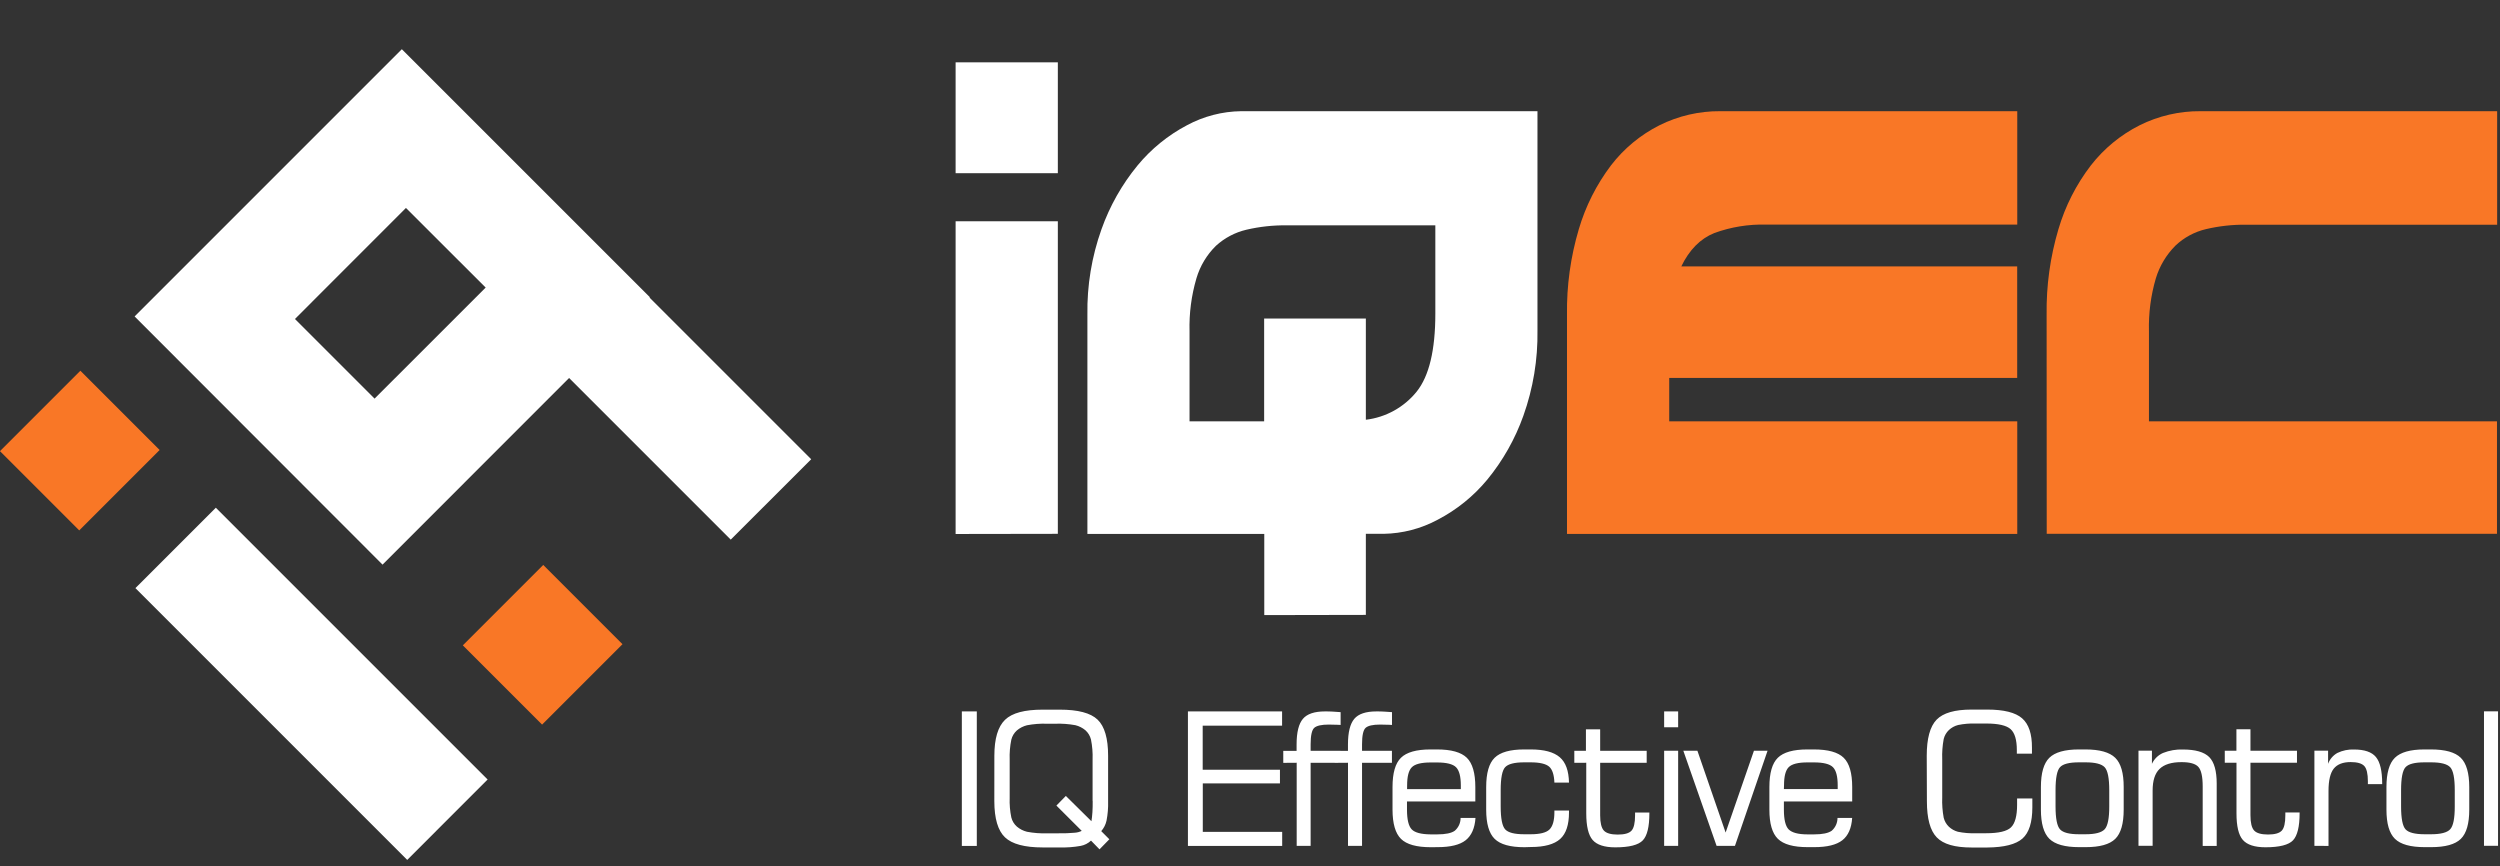
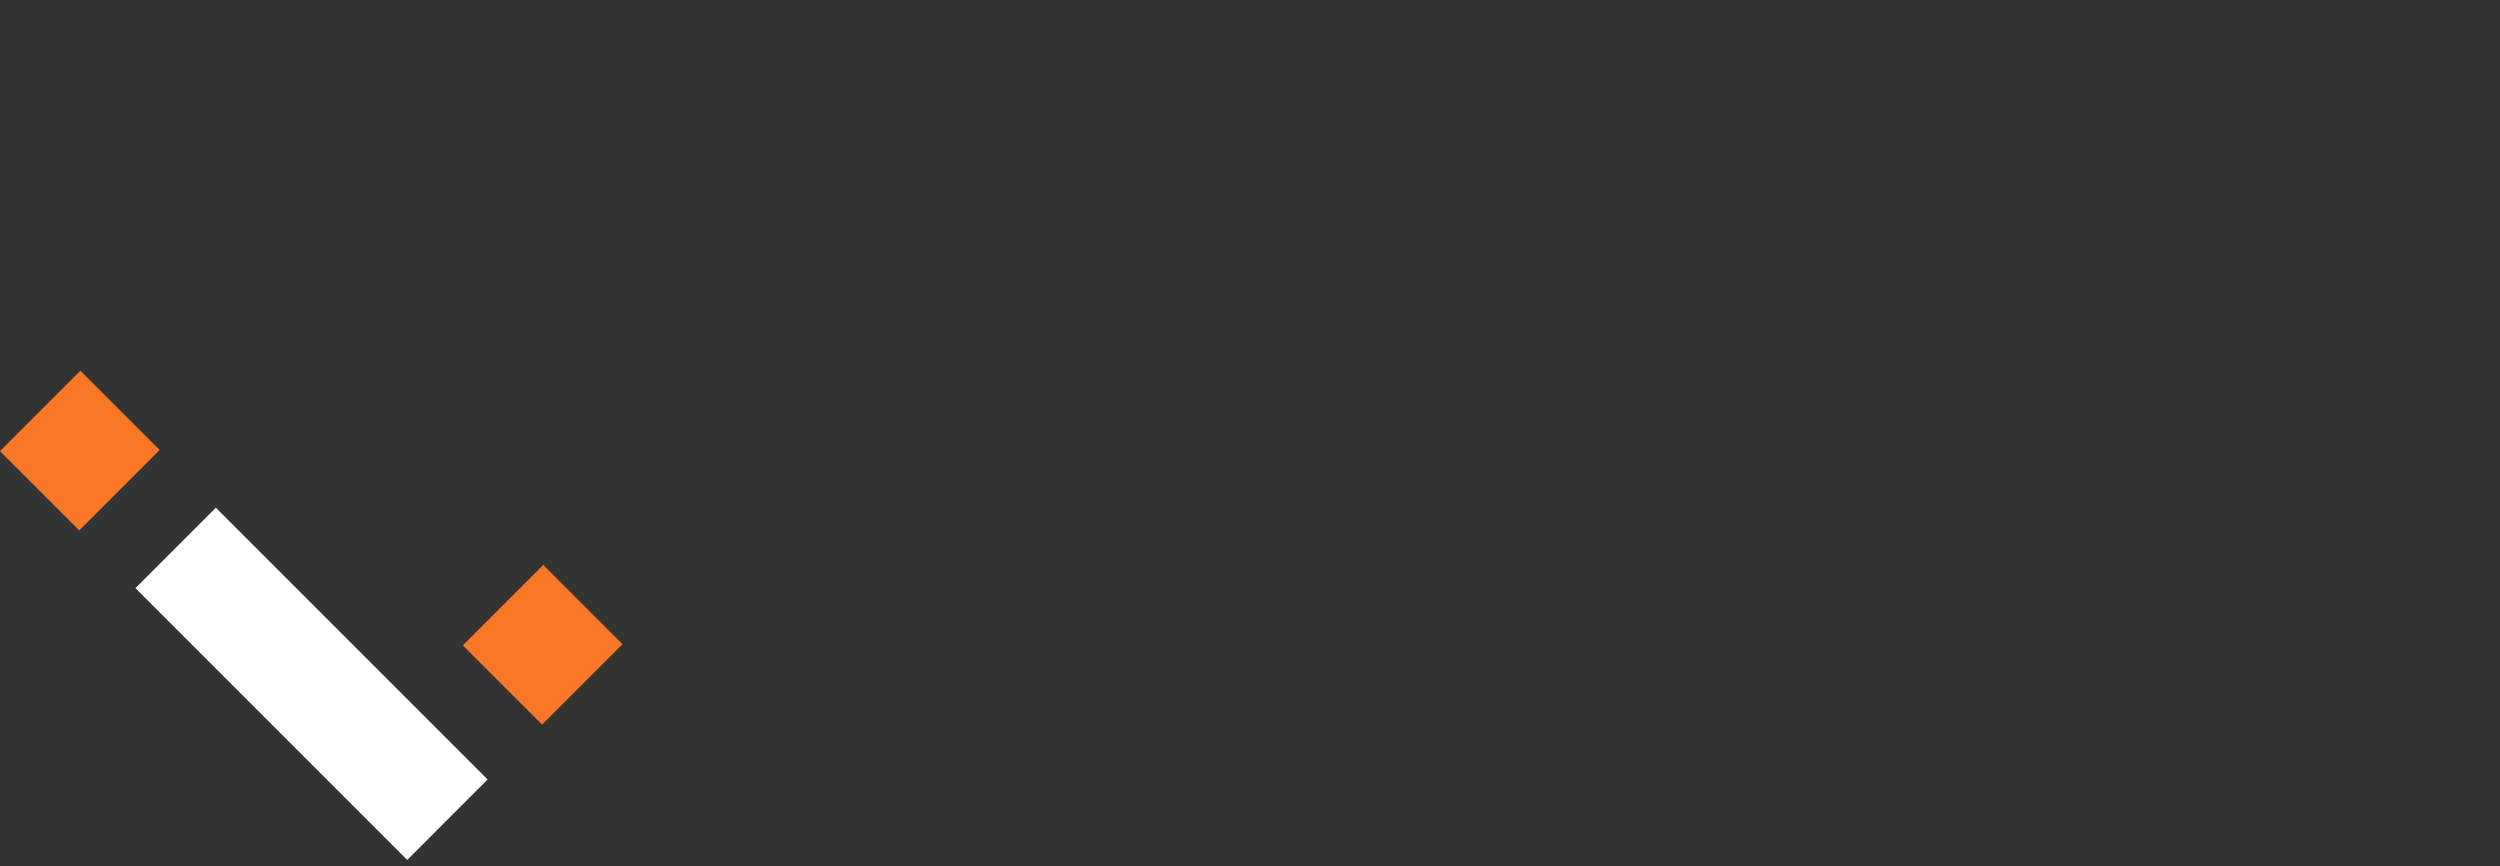
<svg xmlns="http://www.w3.org/2000/svg" width="762" height="264" viewBox="0 0 762 264" fill="none">
  <rect x="0" y="0" width="762" height="264" fill="#333333" stroke="none" />
  <g clip-path="url(#clip0_919_236)">
    <path d="M24.5 113.002L-0.008 137.511L24.147 161.666L48.655 137.157L24.5 113.002Z" fill="#F97726" />
    <path d="M65.784 154.75L41.275 179.258L124.12 262.103L148.628 237.594L65.784 154.75Z" fill="white" />
    <path d="M165.58 172.195L141.072 196.703L165.226 220.858L189.735 196.349L165.58 172.195Z" fill="#F97726" />
-     <path fill-rule="evenodd" clip-rule="evenodd" d="M148.03 87.65L114.17 121.5L89.9 97.23L123.73 63.38L148.03 87.65ZM41.03 96.45L122.48 15L198.09 90.6L197.98 90.71L247.25 139.98L222.73 164.48L173.46 115.21L116.6 172.1L41.03 96.45Z" fill="white" />
-     <path d="M362.57 128.42V101C362.424 95.537 363.133 90.084 364.67 84.84C365.776 81.08 367.824 77.666 370.62 74.92C373.245 72.522 376.439 70.835 379.9 70.02C383.915 69.083 388.028 68.633 392.15 68.68H437.49V95.62C437.49 106.72 435.593 114.637 431.8 119.37C427.953 124.138 422.394 127.214 416.31 127.94V97.08H385.31V128.42H362.57ZM416.31 187.42V162.71H421.73C427.481 162.615 433.125 161.144 438.19 158.42C444.005 155.394 449.153 151.232 453.33 146.18C458.094 140.374 461.816 133.787 464.33 126.71C467.304 118.37 468.757 109.564 468.62 100.71V33.89H378.32C372.541 33.965 366.867 35.437 361.78 38.18C356.004 41.225 350.889 45.386 346.73 50.42C341.963 56.224 338.241 62.812 335.73 69.89C332.755 78.23 331.301 87.036 331.44 95.89V162.75H385.35V187.48L416.31 187.42ZM291.27 19H322.43V52.8H291.27V19ZM291.27 162.76V67.44H322.43V162.71L291.27 162.76Z" fill="white" />
-     <path d="M623.84 162.71H761.08V128.42H655V101C654.854 95.537 655.563 90.084 657.1 84.84C658.247 81.064 660.308 77.629 663.1 74.84C665.698 72.384 668.9 70.659 672.38 69.84C676.394 68.895 680.507 68.442 684.63 68.49H761.13V33.89H670.73C664.292 33.839 657.933 35.309 652.17 38.18C646.364 41.106 641.281 45.287 637.29 50.42C632.823 56.246 629.47 62.847 627.4 69.89C624.898 78.326 623.687 87.092 623.81 95.89L623.84 162.71ZM614.84 115.2V81.2H512.46C514.907 76.14 518.26 72.75 522.52 71.03C527.594 69.18 532.972 68.308 538.37 68.46H614.86V33.89H524.36C517.925 33.84 511.57 35.31 505.81 38.18C500.021 41.093 494.965 45.278 491.02 50.42C486.602 56.265 483.279 62.861 481.21 69.89C478.708 78.326 477.497 87.092 477.62 95.89V162.75H614.86V128.42H508.78V115.2H614.84Z" fill="#F97726" />
-     <path d="M757.12 257.81V216.81H761.4V257.81H757.12ZM739.04 258.21C734.72 258.21 731.697 257.363 729.97 255.67C728.25 253.99 727.39 251.02 727.39 246.78V239.89C727.39 235.63 728.24 232.66 729.96 230.97C731.68 229.28 734.68 228.43 738.96 228.43H740.96C745.293 228.43 748.32 229.277 750.04 230.97C751.76 232.663 752.623 235.637 752.63 239.89V246.78C752.63 251.04 751.78 254 750.06 255.69C748.34 257.38 745.32 258.21 741.01 258.21H739.04ZM748.21 245.81V240.86C748.21 237.2 747.76 234.86 746.83 233.86C745.9 232.86 743.96 232.36 740.99 232.36H738.99C735.99 232.36 734.12 232.86 733.21 233.84C732.3 234.82 731.85 237.17 731.85 240.84V245.79C731.85 249.47 732.307 251.803 733.22 252.79C734.133 253.777 736.057 254.273 738.99 254.28H740.99C743.943 254.28 745.887 253.773 746.82 252.76C747.753 251.747 748.217 249.43 748.21 245.81V245.81ZM705.43 257.81V228.81H709.6V232.81C710.119 231.405 711.123 230.231 712.43 229.5C714.021 228.734 715.776 228.373 717.54 228.45C720.7 228.45 722.913 229.213 724.18 230.74C725.45 232.27 726.09 234.96 726.09 238.84V239H721.73V238.15C721.73 235.84 721.36 234.27 720.63 233.48C719.9 232.69 718.52 232.28 716.48 232.28C714.11 232.28 712.39 232.96 711.33 234.28C710.27 235.6 709.73 237.91 709.73 241V257.84L705.43 257.81ZM678.11 232.49V228.83H681.66V222.28H685.94V228.83H700.12V232.49H685.94V248.49C685.94 250.76 686.31 252.32 687.05 253.13C687.79 253.94 689.21 254.36 691.29 254.36C693.37 254.36 694.76 253.96 695.49 253.17C696.22 252.38 696.57 250.82 696.57 248.49V247.64H700.92V247.89C700.92 251.97 700.24 254.71 698.92 256.12C697.6 257.53 694.77 258.25 690.53 258.25C687.21 258.25 684.91 257.49 683.61 256C682.31 254.51 681.68 251.8 681.68 247.89V232.49H678.11ZM651.81 257.81V228.81H655.91V232.81C656.594 231.34 657.788 230.168 659.27 229.51C661.206 228.733 663.285 228.372 665.37 228.45C669.157 228.45 671.823 229.217 673.37 230.75C674.89 232.29 675.65 234.98 675.65 238.84V257.84H671.38V239.73C671.38 236.697 670.933 234.697 670.04 233.73C669.147 232.763 667.423 232.287 664.87 232.3C661.87 232.3 659.63 233 658.22 234.38C656.81 235.76 656.12 237.95 656.12 240.95V257.79L651.81 257.81ZM633.72 258.21C629.4 258.21 626.377 257.363 624.65 255.67C622.94 253.99 622.07 251.02 622.07 246.78V239.89C622.07 235.63 622.927 232.657 624.64 230.97C626.353 229.283 629.353 228.437 633.64 228.43H635.64C639.96 228.43 642.987 229.277 644.72 230.97C646.453 232.663 647.313 235.637 647.3 239.89V246.78C647.3 251.04 646.45 254 644.73 255.69C643.01 257.38 640 258.21 635.73 258.21H633.72ZM642.9 245.81V240.86C642.9 237.2 642.44 234.86 641.51 233.86C640.58 232.86 638.64 232.36 635.68 232.36H633.68C630.68 232.36 628.8 232.86 627.89 233.84C626.98 234.82 626.53 237.17 626.53 240.84V245.79C626.53 249.47 626.987 251.803 627.9 252.79C628.82 253.79 630.74 254.28 633.68 254.28H635.68C638.62 254.28 640.56 253.773 641.5 252.76C642.44 251.747 642.907 249.43 642.9 245.81V245.81ZM587.27 230.36C587.27 225.1 588.27 221.433 590.27 219.36C592.27 217.3 595.81 216.28 600.9 216.28H605.73C610.77 216.28 614.307 217.167 616.34 218.94C618.373 220.713 619.373 223.713 619.34 227.94V229.72H614.73V228.6C614.73 225.5 614.097 223.38 612.83 222.24C611.57 221.11 609.09 220.53 605.4 220.53H602.24C600.429 220.468 598.616 220.619 596.84 220.98C595.785 221.247 594.815 221.777 594.02 222.52C593.243 223.261 592.695 224.208 592.44 225.25C592.063 227.287 591.912 229.36 591.99 231.43V243.1C591.912 245.16 592.063 247.223 592.44 249.25C592.698 250.294 593.245 251.244 594.02 251.99C594.795 252.715 595.736 253.24 596.76 253.52C598.562 253.889 600.402 254.04 602.24 253.97H605.4C609.18 253.97 611.7 253.38 612.94 252.19C614.18 251 614.81 248.7 614.81 245.33C614.81 244.81 614.81 244.41 614.81 244.14C614.81 243.87 614.81 243.61 614.81 243.37H619.46V246.07C619.46 250.63 618.46 253.8 616.46 255.58C614.46 257.36 610.883 258.273 605.73 258.32H600.95C595.86 258.32 592.33 257.32 590.32 255.23C588.31 253.14 587.32 249.51 587.32 244.23L587.27 230.36ZM550.96 258.21C546.64 258.21 543.617 257.363 541.89 255.67C540.163 253.977 539.303 251.01 539.31 246.77V239.9C539.31 235.63 540.16 232.66 541.88 230.97C543.6 229.28 546.6 228.43 550.88 228.43H552.88C557.213 228.43 560.24 229.277 561.96 230.97C563.69 232.66 564.55 235.63 564.55 239.9V244.28H543.73C543.73 244.57 543.73 244.9 543.73 245.28C543.73 245.66 543.73 246.14 543.73 246.78C543.73 249.78 544.207 251.78 545.16 252.78C546.16 253.78 548.04 254.32 550.93 254.32H552.93C555.51 254.32 557.3 253.94 558.32 253.2C558.873 252.713 559.316 252.113 559.618 251.44C559.92 250.767 560.074 250.037 560.07 249.3H564.54C564.333 252.44 563.333 254.71 561.54 256.11C559.747 257.51 556.903 258.21 553.01 258.21H550.96ZM543.73 240.5H560.13V239.37C560.13 236.66 559.65 234.81 558.68 233.84C557.71 232.87 555.78 232.38 552.91 232.38H550.91C548.05 232.38 546.15 232.87 545.19 233.84C544.23 234.81 543.77 236.66 543.77 239.37L543.73 240.5ZM513.08 228.83H517.37L525.97 253.76L534.6 228.83H538.75L528.81 257.83H523.22L513.08 228.83ZM507.23 257.83V228.83H511.5V257.83H507.23ZM507.23 221.68V216.83H511.5V221.68H507.23ZM479.85 232.51V228.85H483.39V222.3H487.73V228.85H501.91V232.51H487.73V248.51C487.73 250.78 488.11 252.34 488.85 253.15C489.59 253.96 491.01 254.38 493.09 254.38C495.17 254.38 496.56 253.98 497.28 253.19C498 252.4 498.37 250.84 498.37 248.51V247.66H502.73V247.91C502.73 251.99 502.063 254.733 500.73 256.14C499.38 257.56 496.59 258.27 492.34 258.27C489.03 258.27 486.72 257.51 485.43 256.02C484.14 254.53 483.49 251.82 483.49 247.91V232.49L479.85 232.51ZM464.64 258.23C460.313 258.23 457.29 257.383 455.57 255.69C453.85 254 452.99 251.04 452.99 246.79V239.9C452.99 235.64 453.84 232.66 455.56 230.97C457.28 229.28 460.28 228.43 464.56 228.43H466.56C470.65 228.43 473.56 229.22 475.4 230.79C477.24 232.36 478.15 234.94 478.23 238.53H473.78C473.69 236.18 473.16 234.53 472.19 233.68C471.22 232.83 469.33 232.36 466.56 232.36H464.56C461.61 232.36 459.68 232.86 458.77 233.84C457.86 234.82 457.41 237.17 457.41 240.84V245.79C457.41 249.47 457.867 251.803 458.78 252.79C459.7 253.79 461.62 254.28 464.56 254.28H466.56C469.37 254.28 471.29 253.8 472.28 252.83C473.27 251.86 473.78 250.1 473.78 247.56V247.06H478.23V247.61C478.23 251.39 477.34 254.1 475.54 255.72C473.74 257.34 470.78 258.17 466.61 258.17L464.64 258.23ZM436.09 258.23C431.757 258.23 428.733 257.383 427.02 255.69C425.307 253.997 424.447 251.03 424.44 246.79V239.9C424.44 235.63 425.29 232.66 427.01 230.97C428.73 229.28 431.73 228.43 436.01 228.43H438.01C442.33 228.43 445.357 229.277 447.09 230.97C448.81 232.66 449.68 235.63 449.68 239.9V244.28H428.85C428.85 244.57 428.85 244.9 428.85 245.28C428.85 245.66 428.85 246.14 428.85 246.78C428.85 249.78 429.327 251.78 430.28 252.78C431.233 253.78 433.157 254.293 436.05 254.32H438.05C440.63 254.32 442.42 253.94 443.43 253.2C443.987 252.715 444.432 252.115 444.736 251.442C445.04 250.769 445.195 250.038 445.19 249.3H449.73C449.52 252.44 448.5 254.71 446.73 256.11C444.96 257.51 442.09 258.21 438.2 258.21L436.09 258.23ZM428.88 240.52H445.26V239.39C445.26 236.68 444.77 234.83 443.81 233.86C442.85 232.89 440.91 232.4 438.04 232.4H436.04C433.18 232.4 431.28 232.89 430.32 233.86C429.36 234.83 428.89 236.68 428.89 239.39L428.88 240.52ZM406.81 232.52V228.86H410.86C410.86 228.64 410.86 228.39 410.86 228.1C410.86 227.81 410.86 227.42 410.86 226.9C410.86 223.21 411.51 220.61 412.79 219.1C414.07 217.59 416.32 216.84 419.51 216.84C420.33 216.84 421.14 216.84 421.92 216.9C422.7 216.96 423.5 217 424.28 217.06V220.96C424.05 220.96 423.72 220.96 423.28 220.91C422.01 220.91 421.14 220.85 420.66 220.85C418.45 220.85 416.97 221.19 416.24 221.85C415.51 222.51 415.15 224.2 415.15 226.85V228.85H424.26V232.51H415.15V257.83H410.87V232.49L406.81 232.52ZM391.14 232.52V228.86H395.2C395.2 228.64 395.2 228.39 395.2 228.1C395.2 227.81 395.2 227.42 395.2 226.9C395.2 223.21 395.85 220.61 397.13 219.1C398.41 217.59 400.66 216.84 403.85 216.84C404.67 216.84 405.48 216.84 406.26 216.9C407.04 216.96 407.83 217 408.62 217.06V220.96C408.39 220.96 408.06 220.96 407.62 220.91C406.35 220.91 405.48 220.85 405 220.85C402.79 220.85 401.31 221.19 400.58 221.85C399.85 222.51 399.48 224.2 399.48 226.85V228.85H408.6V232.51H399.48V257.83H395.23V232.49L391.14 232.52ZM362.08 257.84V216.84H390.78V221.19H366.58V234.61H390.13V238.78H366.61V253.56H390.81V257.84H362.08ZM303.08 230.4C303.08 225.15 304.16 221.51 306.33 219.4C308.5 217.29 312.33 216.3 317.84 216.3H322.99C328.57 216.3 332.41 217.3 334.55 219.35C336.69 221.4 337.75 225.07 337.75 230.35V244.24C337.809 246.215 337.648 248.191 337.27 250.13C337.01 251.315 336.457 252.415 335.66 253.33L338.13 255.81L335.13 258.88L332.54 256.22C331.663 257.049 330.566 257.608 329.38 257.83C327.268 258.205 325.124 258.362 322.98 258.3H317.83C312.31 258.3 308.473 257.273 306.32 255.22C304.167 253.167 303.083 249.5 303.07 244.22L303.08 230.4ZM333.02 244.13V231.5C333.094 229.455 332.93 227.407 332.53 225.4C332.259 224.311 331.667 223.328 330.83 222.58C329.944 221.842 328.9 221.315 327.78 221.04C325.759 220.67 323.704 220.519 321.65 220.59H319.12C317.075 220.518 315.029 220.676 313.02 221.06C311.891 221.343 310.841 221.88 309.95 222.63C309.113 223.378 308.521 224.361 308.25 225.45C307.842 227.453 307.674 229.497 307.75 231.54V243.16C307.674 245.173 307.842 247.187 308.25 249.16C308.521 250.241 309.114 251.213 309.95 251.95C310.838 252.704 311.889 253.241 313.02 253.52C315.029 253.904 317.075 254.062 319.12 253.99H322.73C324.325 254.017 325.921 253.96 327.51 253.82C328.274 253.781 329.023 253.587 329.71 253.25L321.99 245.54L324.87 242.6L332.67 250.31C332.8 249.55 332.89 248.64 332.97 247.56C333.05 246.48 333.05 245.37 333.05 244.1L333.02 244.13ZM293.17 257.84V216.84H297.73V257.84H293.17Z" fill="white" />
  </g>
  <defs>
    <clipPath id="clip0_919_236">
      <rect width="761.4" height="263.06" fill="white" />
    </clipPath>
  </defs>
</svg>